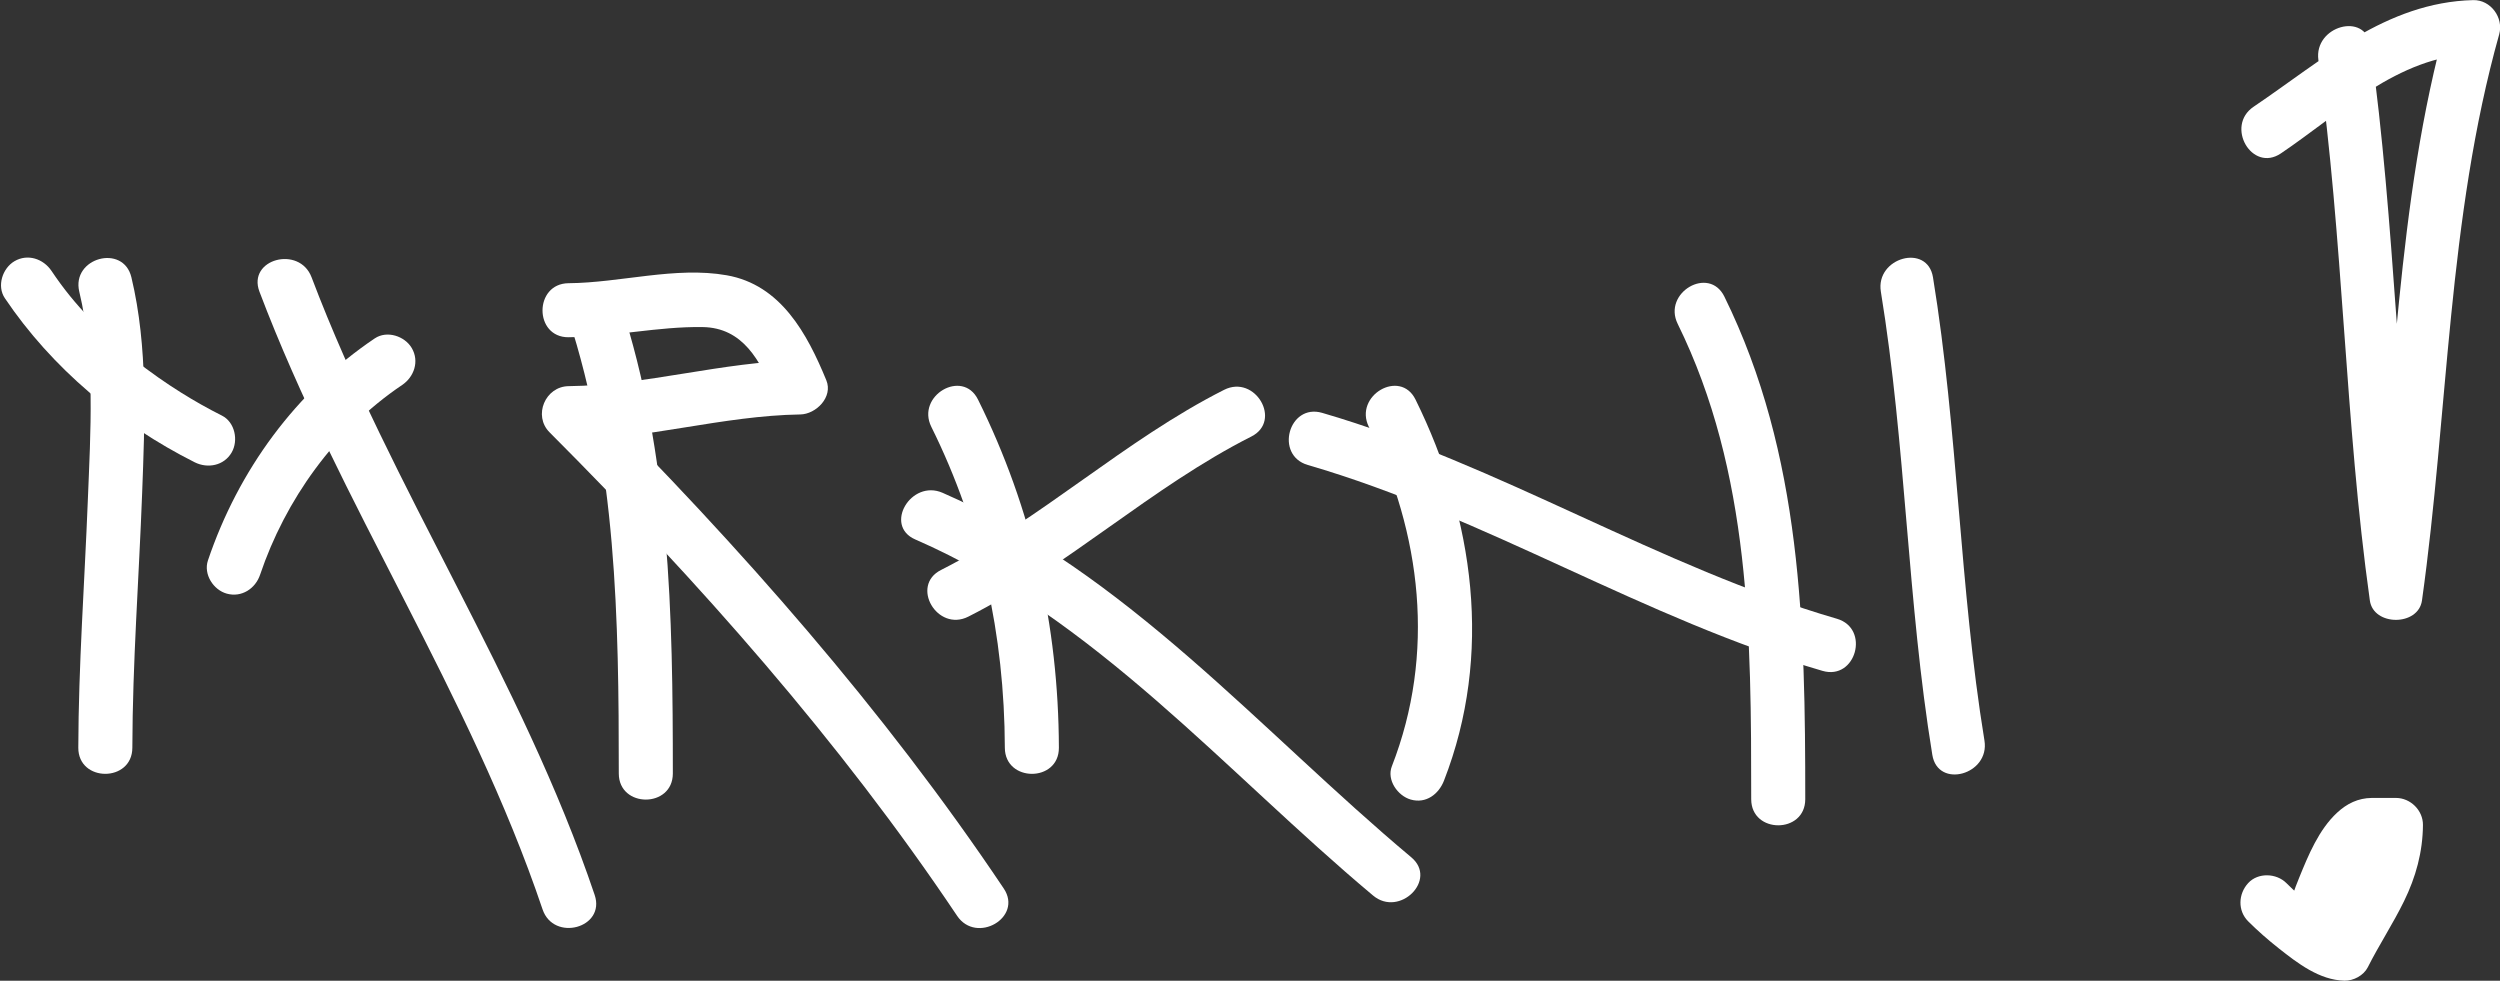
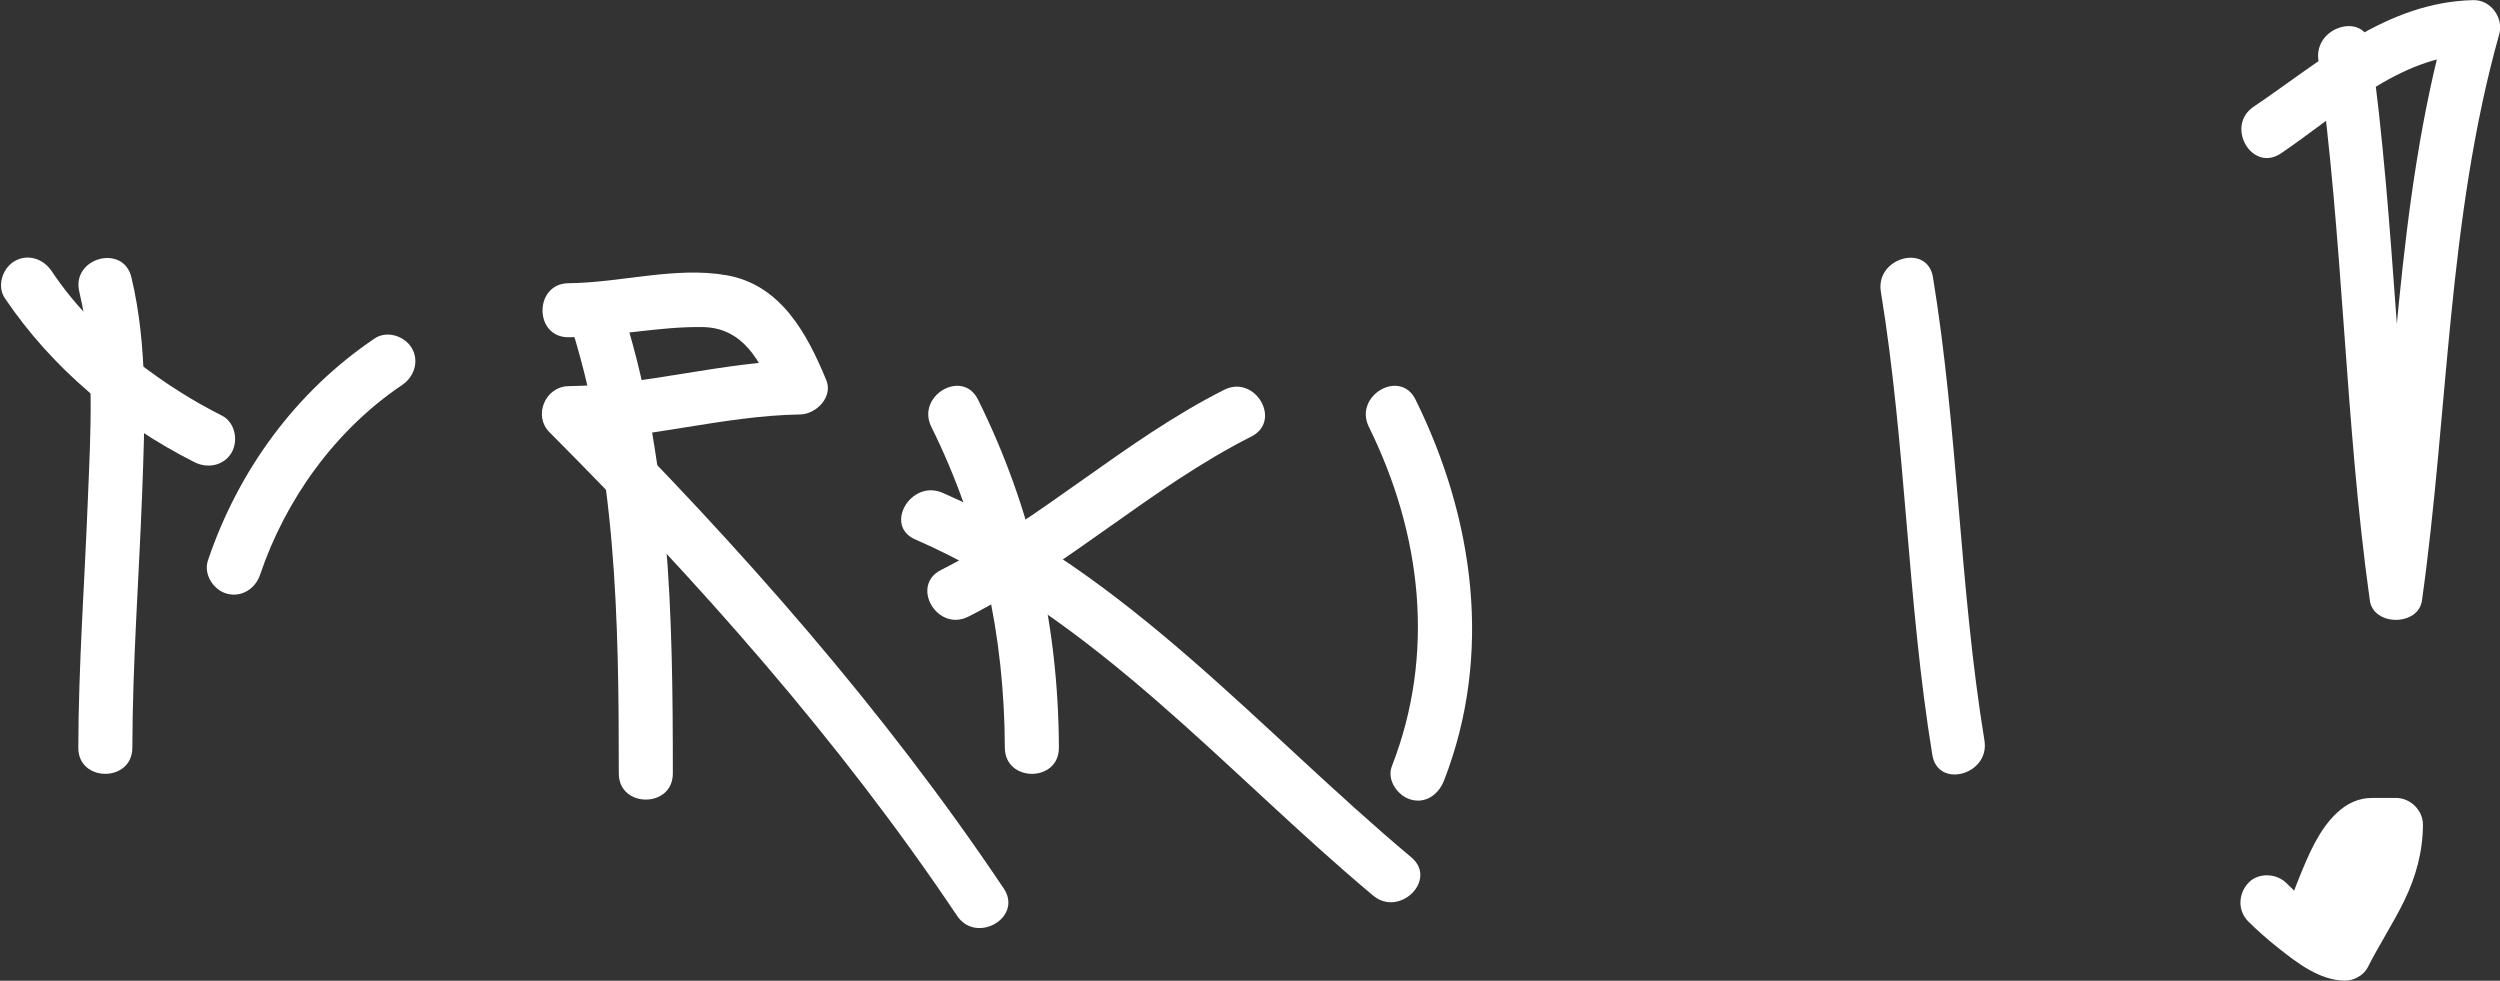
<svg xmlns="http://www.w3.org/2000/svg" id="Layer_1" width="115.64" height="45.365" viewBox="0 0 115.64 45.365">
  <rect x="0" y="0" width="115.64" height="45.365" fill="#333333" stroke="none" />
  <defs>
    <style>.cls-1{fill:#fff;}</style>
  </defs>
  <path class="cls-1" d="M3.667,13.491c.745,3.116,.52,6.487,.395,9.66-.15,3.812-.43,7.62-.44,11.436-.004,1.609,2.496,1.611,2.5,0,.009-3.93,.306-7.852,.453-11.777,.123-3.297,.277-6.748-.497-9.983-.374-1.564-2.785-.902-2.411,.665h0Z" />
  <path class="cls-1" d="M.222,13.79c2.177,3.236,5.305,5.844,8.781,7.592,.603,.303,1.355,.16,1.71-.448,.325-.555,.157-1.406-.448-1.71-.651-.327-1.285-.685-1.902-1.072-.354-.222-.702-.453-1.044-.693-.197-.138-.391-.278-.583-.422-.021-.016-.264-.199-.167-.125,.065,.05-.177-.14-.217-.171-.749-.599-1.461-1.244-2.125-1.936-.738-.769-1.28-1.434-1.846-2.276-.376-.559-1.101-.805-1.71-.448-.555,.325-.827,1.147-.448,1.71H.222Z" />
  <path class="cls-1" d="M17.337,15.651c-3.656,2.463-6.312,6.108-7.718,10.271-.216,.64,.249,1.366,.873,1.538,.683,.188,1.321-.231,1.538-.873,1.165-3.452,3.451-6.677,6.569-8.777,.559-.377,.805-1.101,.448-1.71-.325-.555-1.148-.827-1.71-.448h0Z" />
-   <path class="cls-1" d="M12.001,13.491c3.722,9.823,9.729,18.592,13.095,28.571,.512,1.516,2.927,.866,2.411-.665-3.369-9.988-9.373-18.748-13.095-28.571-.565-1.49-2.982-.844-2.411,.665h0Z" />
  <path class="cls-1" d="M26.287,14.682c2.237,6.839,2.336,13.972,2.336,21.096,0,1.609,2.5,1.611,2.5,0-0-7.335-.123-14.721-2.426-21.761-.498-1.522-2.913-.871-2.411,.665h0Z" />
  <path class="cls-1" d="M26.302,15.599c2.075-.016,4.133-.502,6.202-.47,1.86,.029,2.661,1.552,3.308,3.124l1.205-1.582c-3.598,.057-7.104,1.153-10.714,1.191-1.079,.012-1.654,1.361-.884,2.134,6.875,6.893,13.425,14.265,18.852,22.365,.891,1.33,3.058,.08,2.159-1.262-5.545-8.276-12.219-15.829-19.243-22.871l-.884,2.134c3.61-.039,7.119-1.135,10.714-1.191,.728-.011,1.526-.804,1.205-1.582-.886-2.155-2.102-4.414-4.607-4.856-2.373-.419-4.92,.349-7.313,.367-1.608,.012-1.612,2.512,0,2.5h0Z" />
  <path class="cls-1" d="M43.079,19.743c2.313,4.664,3.384,9.648,3.401,14.845,.005,1.608,2.505,1.611,2.5,0-.018-5.648-1.231-11.044-3.742-16.107-.715-1.441-2.872-.176-2.159,1.262h0Z" />
  <path class="cls-1" d="M44.789,28.524c4.638-2.344,8.457-5.989,13.095-8.333,1.436-.726,.172-2.883-1.262-2.159-4.638,2.344-8.457,5.989-13.095,8.333-1.436,.726-.172,2.883,1.262,2.159h0Z" />
  <path class="cls-1" d="M42.337,24.953c8.347,3.636,14.328,10.738,21.176,16.471,1.226,1.026,3.003-.733,1.768-1.768-7.002-5.862-13.147-13.143-21.682-16.861-1.46-.636-2.735,1.517-1.262,2.159h0Z" />
  <path class="cls-1" d="M63.317,19.743c2.442,4.947,3.094,10.496,1.064,15.703-.247,.634,.272,1.366,.873,1.538,.705,.202,1.294-.247,1.538-.873,2.271-5.828,1.403-12.119-1.316-17.629-.712-1.443-2.869-.177-2.159,1.262h0Z" />
-   <path class="cls-1" d="M60.493,21.508c8.242,2.398,15.566,7.124,23.81,9.524,1.548,.45,2.209-1.961,.665-2.411-8.242-2.398-15.566-7.125-23.81-9.524-1.548-.45-2.209,1.961-.665,2.411h0Z" />
-   <path class="cls-1" d="M77.603,14.98c3.382,6.877,3.4,14.494,3.401,21.988,0,1.609,2.5,1.611,2.5,0-0-7.979-.147-15.941-3.742-23.25-.71-1.444-2.867-.178-2.159,1.262h0Z" />
  <path class="cls-1" d="M87.001,13.491c1.16,7.1,1.22,14.327,2.381,21.429,.259,1.584,2.668,.912,2.411-.665-1.16-7.1-1.22-14.327-2.381-21.429-.259-1.584-2.668-.912-2.411,.665h0Z" />
  <path class="cls-1" d="M107.239,2.777c1.162,8.296,1.218,16.702,2.381,25,.167,1.194,2.243,1.194,2.411,0,1.223-8.722,1.181-17.661,3.572-26.19,.215-.767-.393-1.603-1.205-1.582-4.03,.103-6.979,2.789-10.155,4.932-1.327,.895-.077,3.062,1.262,2.159,2.713-1.831,5.44-4.503,8.893-4.591l-1.205-1.582c-2.393,8.539-2.348,17.463-3.572,26.19h2.411c-1.162-8.296-1.218-16.702-2.381-25-.222-1.587-2.631-.911-2.411,.665h0Z" />
  <path class="cls-1" d="M103.989,42.614c.446,.445,.924,.864,1.419,1.254,.87,.686,1.876,1.467,3.037,1.494,.416,.01,.888-.24,1.079-.619,.523-1.038,1.165-2.012,1.676-3.056,.548-1.119,.866-2.276,.876-3.528,.005-.676-.577-1.25-1.25-1.25-.372,0-.745-.004-1.117,0-.63,.007-1.151,.261-1.607,.685-.845,.786-1.327,1.962-1.753,3.009-.107,.262-.209,.527-.299,.795-.208,.621,.239,1.393,.873,1.538,.691,.157,1.315-.209,1.538-.873,.095-.285,.206-.565,.319-.844,.114-.283-.108,.242-.019,.045,.032-.071,.062-.143,.094-.214,.059-.131,.119-.261,.183-.39,.138-.282,.287-.56,.455-.825,.069-.109,.188-.226,.236-.343-.139,.177-.169,.217-.091,.12,.023-.028,.047-.056,.071-.083,.046-.052,.093-.102,.144-.15,.125-.119,.218-.084-.07,.042,.037-.016,.078-.049,.111-.072,.216-.146-.278,.095-.112,.044,.243-.074-.322,.004-.144,.016,.393,.028,.797,0,1.19,0l-1.25-1.25c-.001,.136-.004,.272-.012,.408-.004,.06-.068,.346-.035,.387-.026-.032,.041-.249,.004-.055-.014,.075-.027,.149-.043,.224-.025,.116-.053,.232-.085,.346-.062,.225-.144,.441-.223,.66-.058,.161,.097-.214,.026-.059-.024,.053-.047,.106-.071,.159-.055,.119-.113,.238-.173,.355-.501,.983-1.101,1.912-1.597,2.898l1.079-.619c-.258-.006,.328,.091,.064,.011-.081-.025-.164-.053-.246-.075-.205-.057,.287,.142,.091,.039-.044-.023-.089-.043-.134-.065-.093-.047-.184-.098-.274-.151-.192-.113-.377-.237-.559-.366-.102-.073-.199-.155-.303-.224,.032,.021,.222,.175,.091,.07-.052-.042-.105-.084-.158-.126-.437-.355-.862-.73-1.261-1.128-.463-.463-1.311-.498-1.768,0-.458,.499-.494,1.274,0,1.768h0Z" />
</svg>